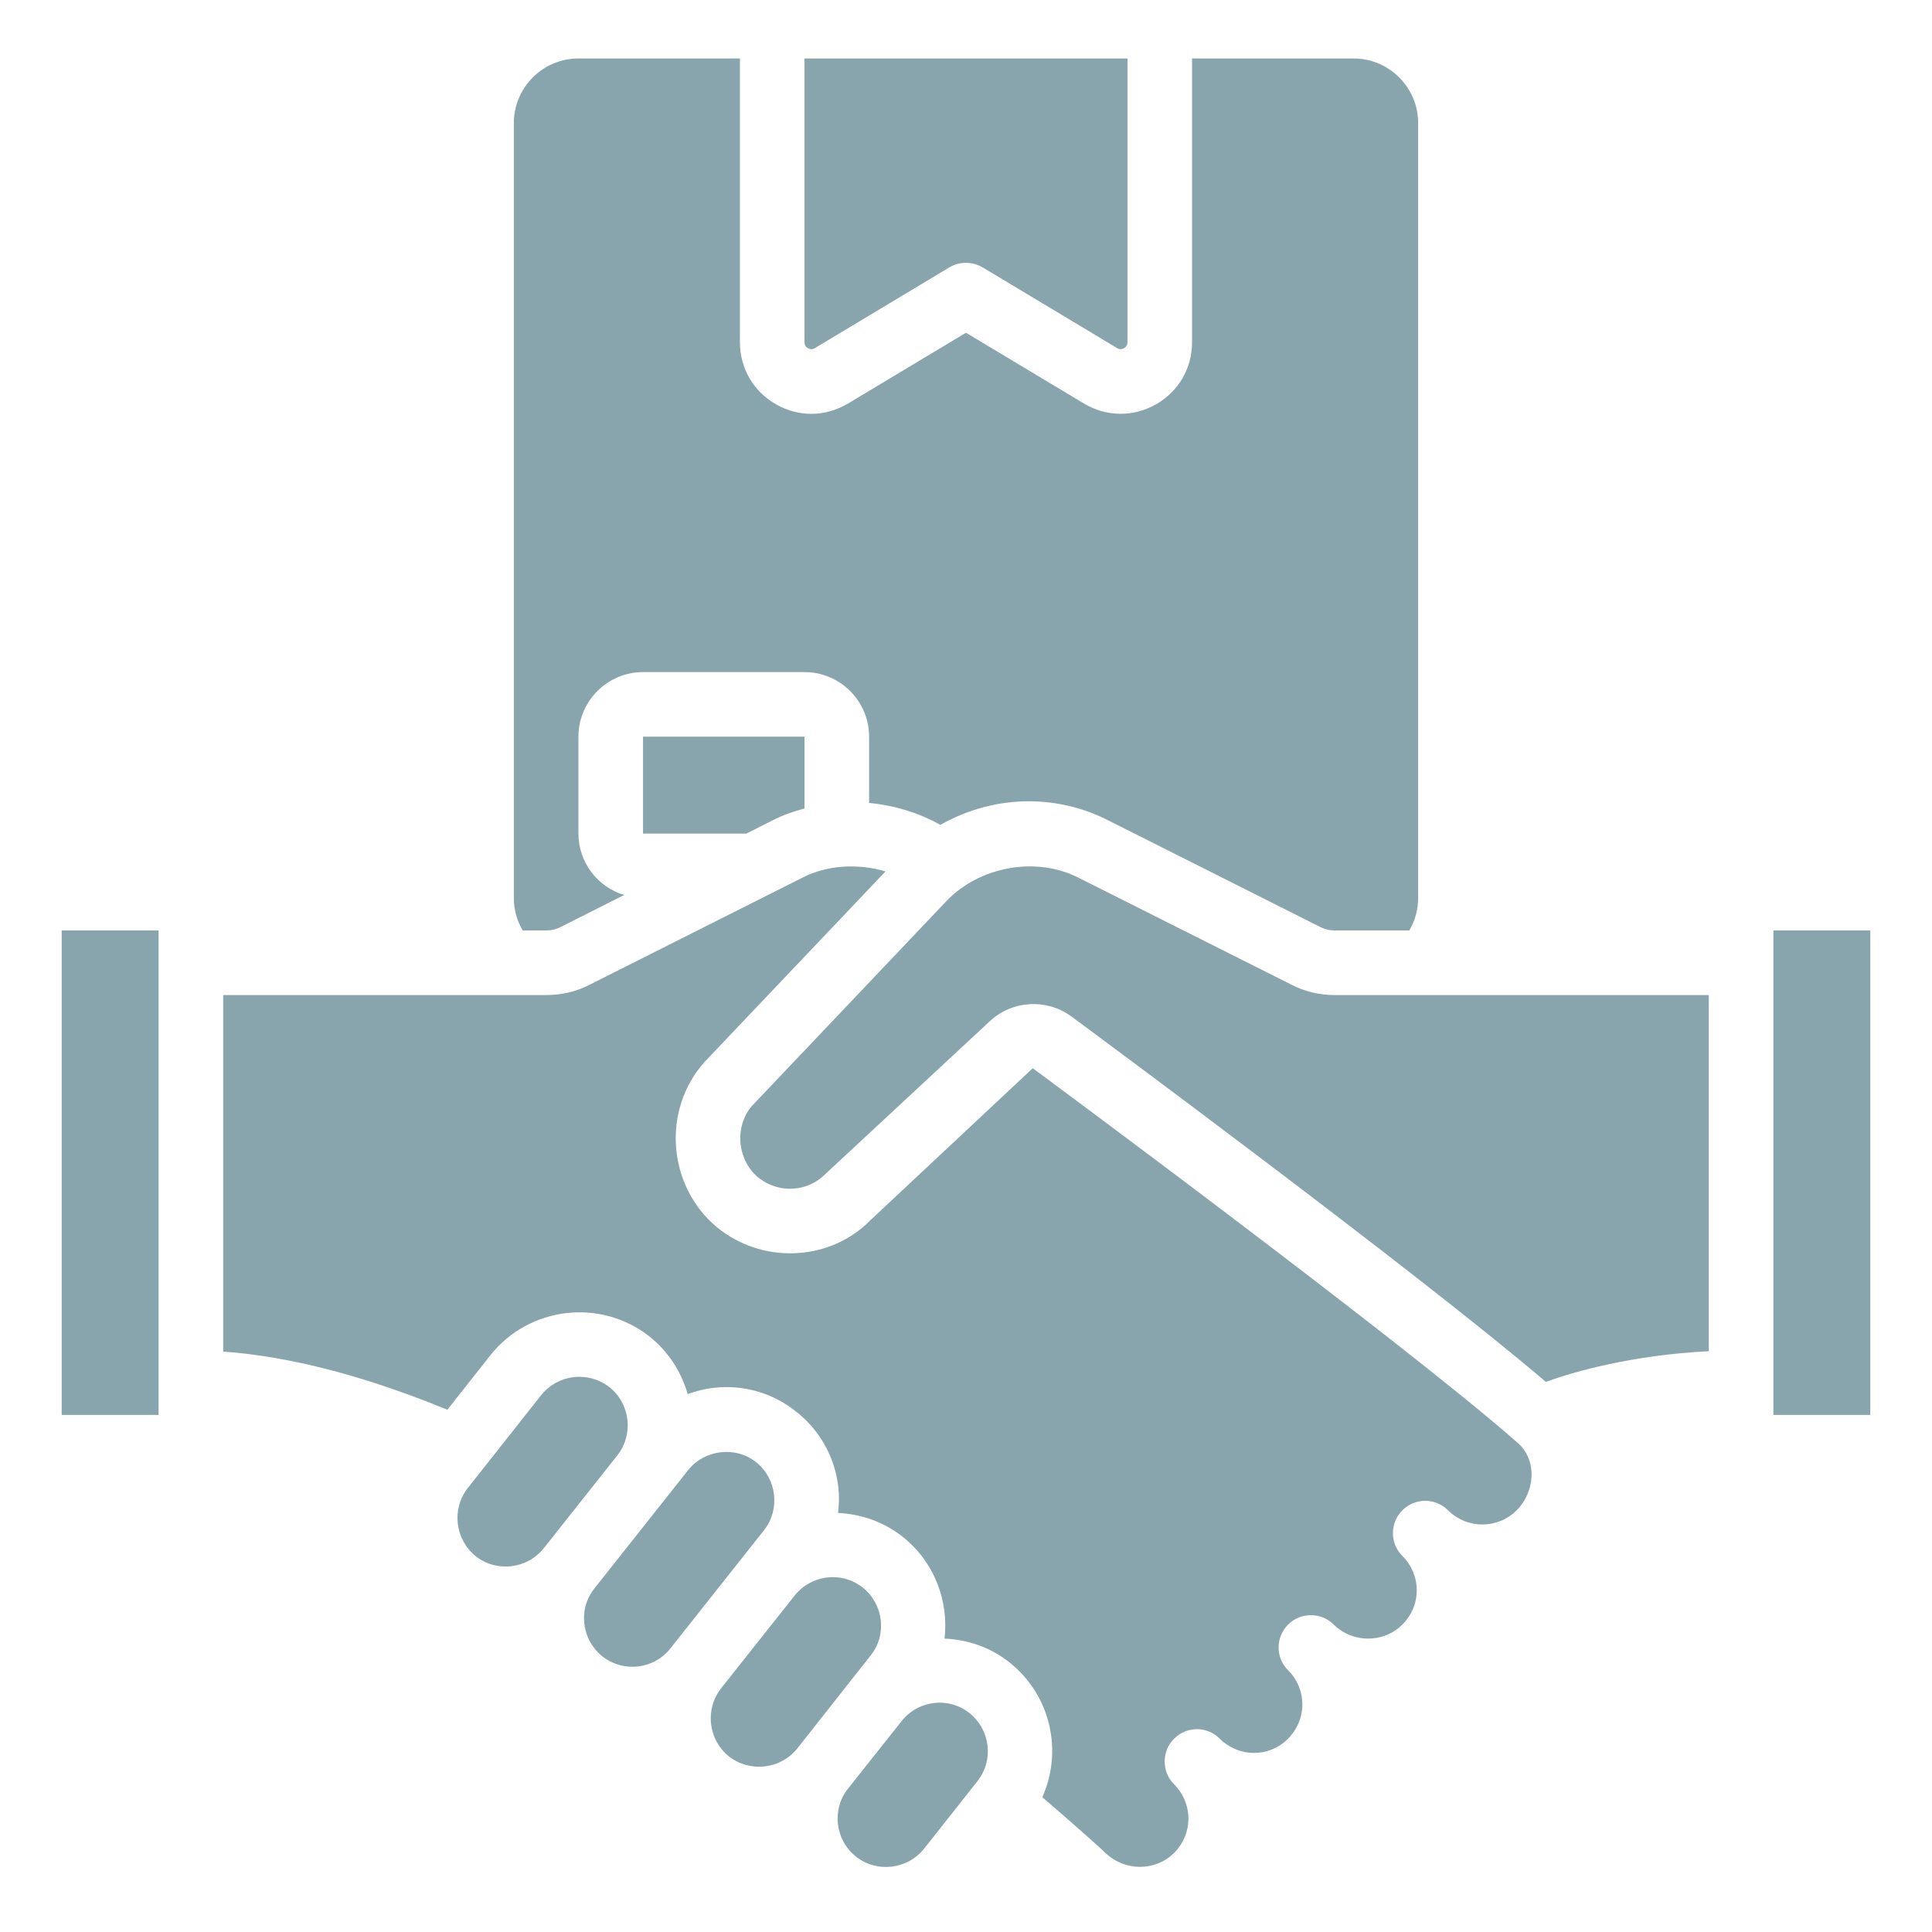
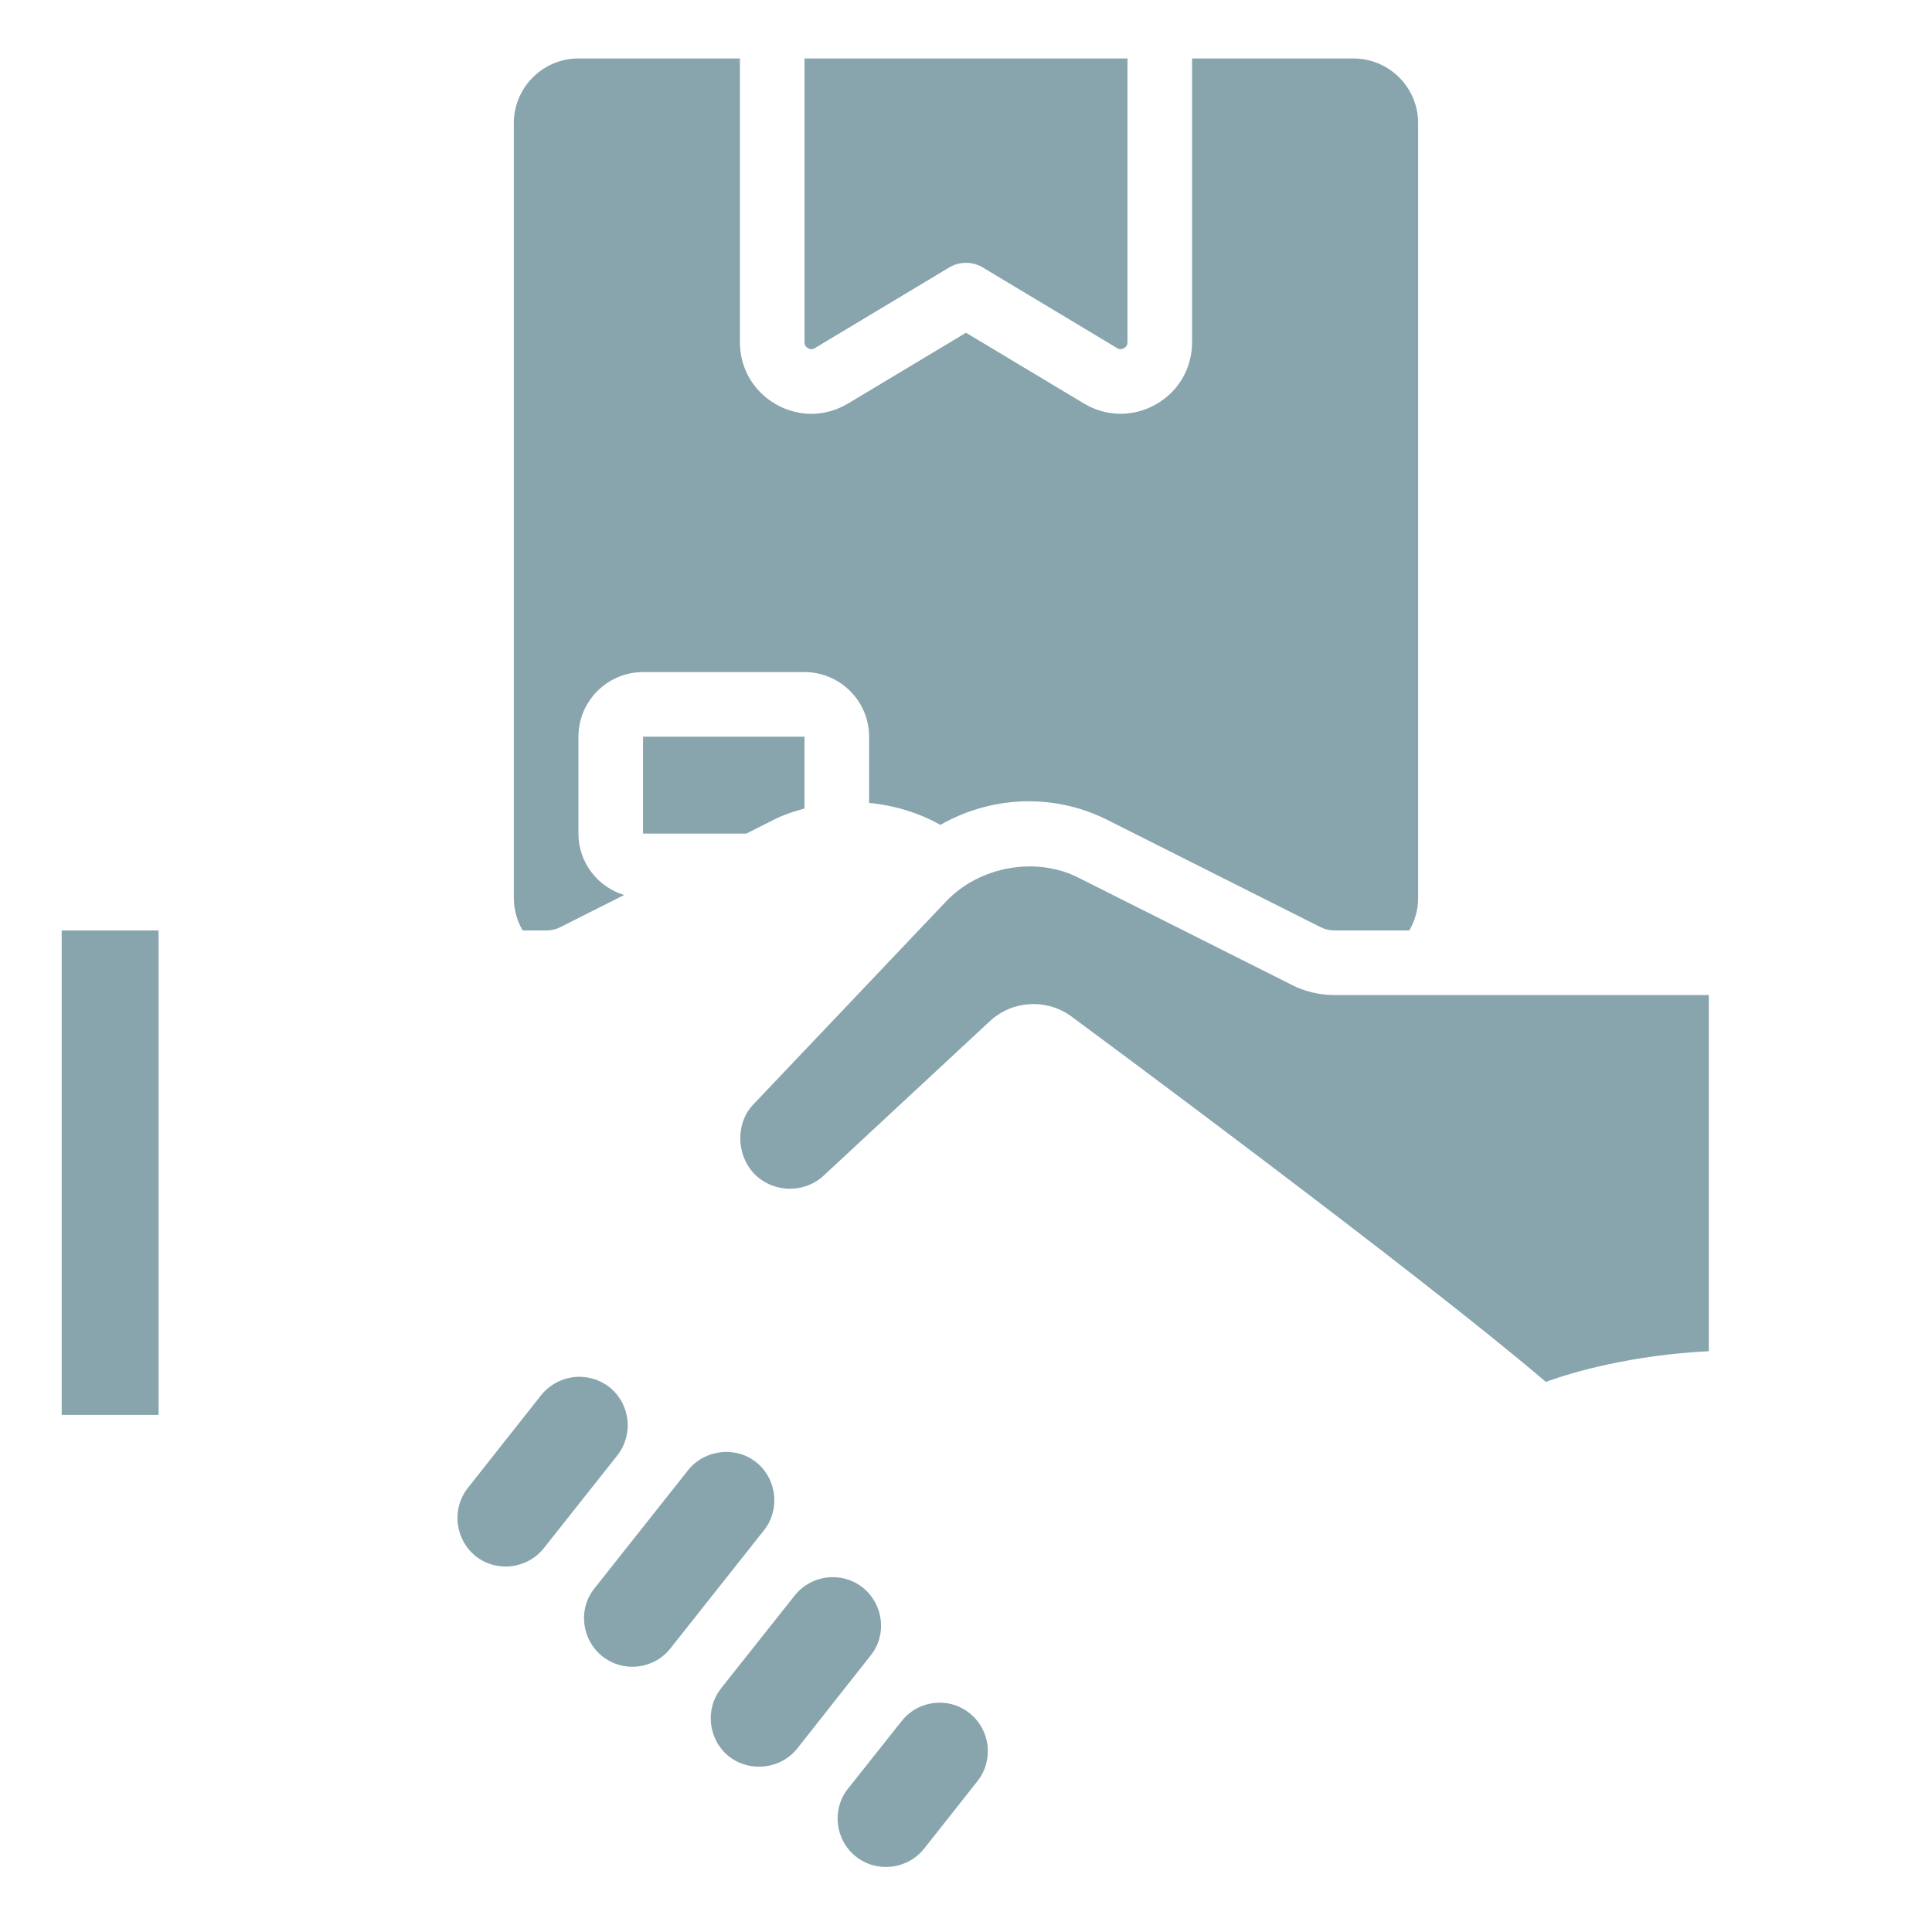
<svg xmlns="http://www.w3.org/2000/svg" width="1080" zoomAndPan="magnify" viewBox="0 0 810 810" height="1080" preserveAspectRatio="xMidYMid meet" version="1.0">
  <defs>
    <clipPath id="2345fd2474">
      <path d="M 337 24.512 L 473 24.512 L 473 147 L 337 147 Z M 337 24.512 " clip-rule="nonzero" />
    </clipPath>
    <clipPath id="318e35b2e4">
      <path d="M 215 24.512 L 595 24.512 L 595 391 L 215 391 Z M 215 24.512 " clip-rule="nonzero" />
    </clipPath>
  </defs>
  <path fill="#88a5ad" d="M 269.594 349.48 L 312.91 349.48 L 324.02 343.875 C 328.199 341.707 332.691 340.227 337.293 338.957 L 337.293 308.859 L 269.594 308.859 L 269.594 349.48 " fill-opacity="1" fill-rule="nonzero" />
  <path fill="#88a5ad" d="M 406.426 718.191 C 402.773 715.281 398.387 713.855 393.996 713.855 C 387.965 713.855 381.988 716.5 377.969 721.629 L 355.543 749.875 C 355.488 749.875 355.488 749.875 355.488 749.926 C 348.613 758.652 350.094 771.453 358.875 778.383 C 367.602 785.312 380.508 783.832 387.488 774.996 L 409.809 746.754 C 409.809 746.754 409.809 746.699 409.809 746.699 C 416.738 738.027 415.258 725.227 406.426 718.191 " fill-opacity="1" fill-rule="nonzero" />
  <g clip-path="url(#2345fd2474)">
    <path fill="#88a5ad" d="M 341.633 145.953 L 398.016 112.102 C 402.301 109.562 407.695 109.562 411.977 112.102 L 468.359 145.953 C 469.523 146.691 470.582 146.375 471.27 145.953 C 472.223 145.422 472.699 144.578 472.699 143.465 L 472.699 24.512 L 337.293 24.512 L 337.293 143.465 C 337.293 144.578 337.77 145.422 338.723 145.953 C 339.41 146.375 340.414 146.691 341.633 145.953 " fill-opacity="1" fill-rule="nonzero" />
  </g>
  <g clip-path="url(#318e35b2e4)">
    <path fill="#88a5ad" d="M 242.512 24.512 C 227.598 24.512 215.43 36.676 215.43 51.594 L 215.43 376.562 C 215.43 381.375 216.754 386.031 219.133 390.102 L 228.973 390.102 C 231.086 390.102 233.148 389.625 234.789 388.781 L 261.66 375.238 C 250.605 371.855 242.512 361.645 242.512 349.48 L 242.512 308.859 C 242.512 293.945 254.676 281.777 269.594 281.777 L 337.293 281.777 C 352.211 281.777 364.375 293.945 364.375 308.859 L 364.375 336.629 C 374.848 337.633 385.109 340.699 394.258 345.832 C 405.418 339.484 418.219 335.941 431.285 335.941 C 442.973 335.941 454.555 338.742 464.711 343.98 L 553.676 388.727 C 555.473 389.625 557.539 390.102 559.602 390.102 L 590.859 390.102 C 593.238 386.031 594.562 381.375 594.562 376.562 L 594.562 51.594 C 594.562 36.676 582.398 24.512 567.48 24.512 L 499.777 24.512 L 499.777 143.465 C 499.777 154.414 494.121 164.148 484.598 169.543 C 475.078 174.938 463.812 174.777 454.449 169.172 L 404.996 139.5 L 355.543 169.172 C 350.73 172.027 345.441 173.508 340.152 173.508 C 335.125 173.508 330.047 172.188 325.395 169.543 C 315.875 164.148 310.215 154.414 310.215 143.465 L 310.215 24.512 L 242.512 24.512 " fill-opacity="1" fill-rule="nonzero" />
  </g>
-   <path fill="#88a5ad" d="M 93.566 566.656 C 121.496 568.664 153.02 576.863 187.559 591.039 L 205.645 568.137 C 221.938 547.668 251.875 544.23 272.344 560.363 C 280.328 566.762 285.672 575.277 288.316 584.48 C 291.703 583.266 295.246 582.312 298.949 581.891 C 311.535 580.355 323.965 583.953 333.805 591.832 C 343.695 599.609 350.043 610.875 351.469 623.516 C 351.895 627.164 351.789 630.762 351.363 634.305 C 360.938 634.781 370.406 637.953 378.445 644.301 C 391.828 654.934 397.805 671.277 396.004 686.984 C 405.633 687.41 415.258 690.582 423.297 697.035 C 440.645 710.84 445.617 734.27 436.996 753.469 C 453.129 767.328 462.648 776.055 463.07 776.48 C 471.375 784.676 484.281 784.73 492.32 776.797 C 496.078 772.988 498.246 767.855 498.246 762.461 C 498.246 757.066 496.078 751.938 492.27 748.074 C 489.57 745.43 488.301 741.992 488.301 738.504 C 488.301 735.062 489.57 731.574 492.27 728.93 C 497.559 723.641 506.125 723.641 511.363 728.93 C 515.277 732.789 520.355 734.906 525.75 734.906 C 525.75 734.906 525.801 734.906 525.801 734.906 C 531.195 734.906 536.223 732.789 539.977 728.98 C 543.891 725.066 546.008 719.988 546.008 714.594 C 546.008 709.148 543.891 704.121 540.082 700.312 C 537.387 697.668 536.062 694.18 536.062 690.688 C 536.062 687.25 537.387 683.812 539.977 681.168 C 545.215 675.879 553.781 675.824 559.125 681.062 C 567.059 688.941 580.07 688.996 588.004 681.062 C 591.812 677.254 593.98 672.176 593.98 666.727 C 593.98 661.332 591.812 656.203 587.949 652.34 C 585.305 649.695 583.984 646.258 583.984 642.766 C 583.984 639.328 585.305 635.84 587.949 633.195 C 593.238 627.906 601.809 627.906 607.098 633.195 C 615.031 641.129 627.988 641.129 635.871 633.195 C 639.996 629.07 642.27 623.305 642.113 617.434 C 641.898 612.512 639.941 608.125 636.504 605.109 C 589.062 563.219 434.512 448.973 432.977 447.859 L 364.797 511.699 C 348.562 528.203 321.531 530.16 302.387 515.934 C 291.754 508 284.879 495.676 283.555 482.133 C 282.18 468.543 286.52 455.105 295.402 445.215 L 371.25 365.348 C 359.668 361.91 346.711 362.652 336.344 367.992 L 247.113 412.898 C 241.773 415.703 235.426 417.184 228.973 417.184 L 93.566 417.184 L 93.566 566.656 " fill-opacity="1" fill-rule="nonzero" />
  <path fill="#88a5ad" d="M 255.523 581.57 C 251.77 578.664 247.324 577.234 242.934 577.234 C 236.906 577.234 230.93 579.879 226.855 584.957 L 196.18 623.781 C 189.195 632.613 190.73 645.465 199.512 652.5 C 208.238 659.324 221.039 657.84 228.02 649.062 L 258.855 610.133 C 265.73 601.352 264.25 588.555 255.523 581.57 " fill-opacity="1" fill-rule="nonzero" />
  <path fill="#88a5ad" d="M 25.867 593.207 L 66.488 593.207 L 66.488 390.102 L 25.867 390.102 L 25.867 593.207 " fill-opacity="1" fill-rule="nonzero" />
  <path fill="#88a5ad" d="M 361.625 665.512 C 357.977 662.656 353.586 661.227 349.195 661.227 C 343.273 661.227 337.348 663.82 333.328 668.738 L 302.281 707.879 C 302.281 707.879 302.281 707.879 302.281 707.93 C 295.402 716.656 296.938 729.457 305.664 736.438 C 314.445 743.211 327.246 741.781 334.227 733.105 L 365.012 694.074 C 365.012 694.074 365.012 694.074 365.062 694.02 C 371.992 685.344 370.457 672.547 361.625 665.512 " fill-opacity="1" fill-rule="nonzero" />
  <path fill="#88a5ad" d="M 317.035 613.043 C 308.203 606.008 295.191 607.91 288.527 616.32 C 288.477 616.375 249.23 665.934 249.23 665.934 C 245.844 670.164 244.363 675.453 245 680.797 C 245.633 686.191 248.332 691.059 252.562 694.441 C 261.395 701.371 274.141 699.891 281.07 691.109 L 320.316 641.551 C 327.246 632.824 325.66 619.918 317.035 613.043 " fill-opacity="1" fill-rule="nonzero" />
  <path fill="#88a5ad" d="M 716.426 566.496 L 716.426 417.184 L 559.602 417.184 C 553.199 417.184 546.852 415.703 541.352 412.793 L 452.387 368.098 C 434.668 358.949 410.867 363.074 396.797 377.777 L 315.293 463.621 C 311.746 467.59 309.898 473.461 310.477 479.438 C 311.113 485.414 314.023 490.809 318.57 494.195 C 326.93 500.434 338.668 499.641 345.969 492.289 L 414.887 428.238 C 424.145 419.512 438.426 418.504 448.844 425.91 C 455.191 430.566 594.191 533.332 648.09 579.352 C 659.988 575.066 684.055 568.137 716.426 566.496 " fill-opacity="1" fill-rule="nonzero" />
-   <path fill="#88a5ad" d="M 784.125 390.102 L 743.504 390.102 L 743.504 593.207 L 784.125 593.207 L 784.125 390.102 " fill-opacity="1" fill-rule="nonzero" />
</svg>